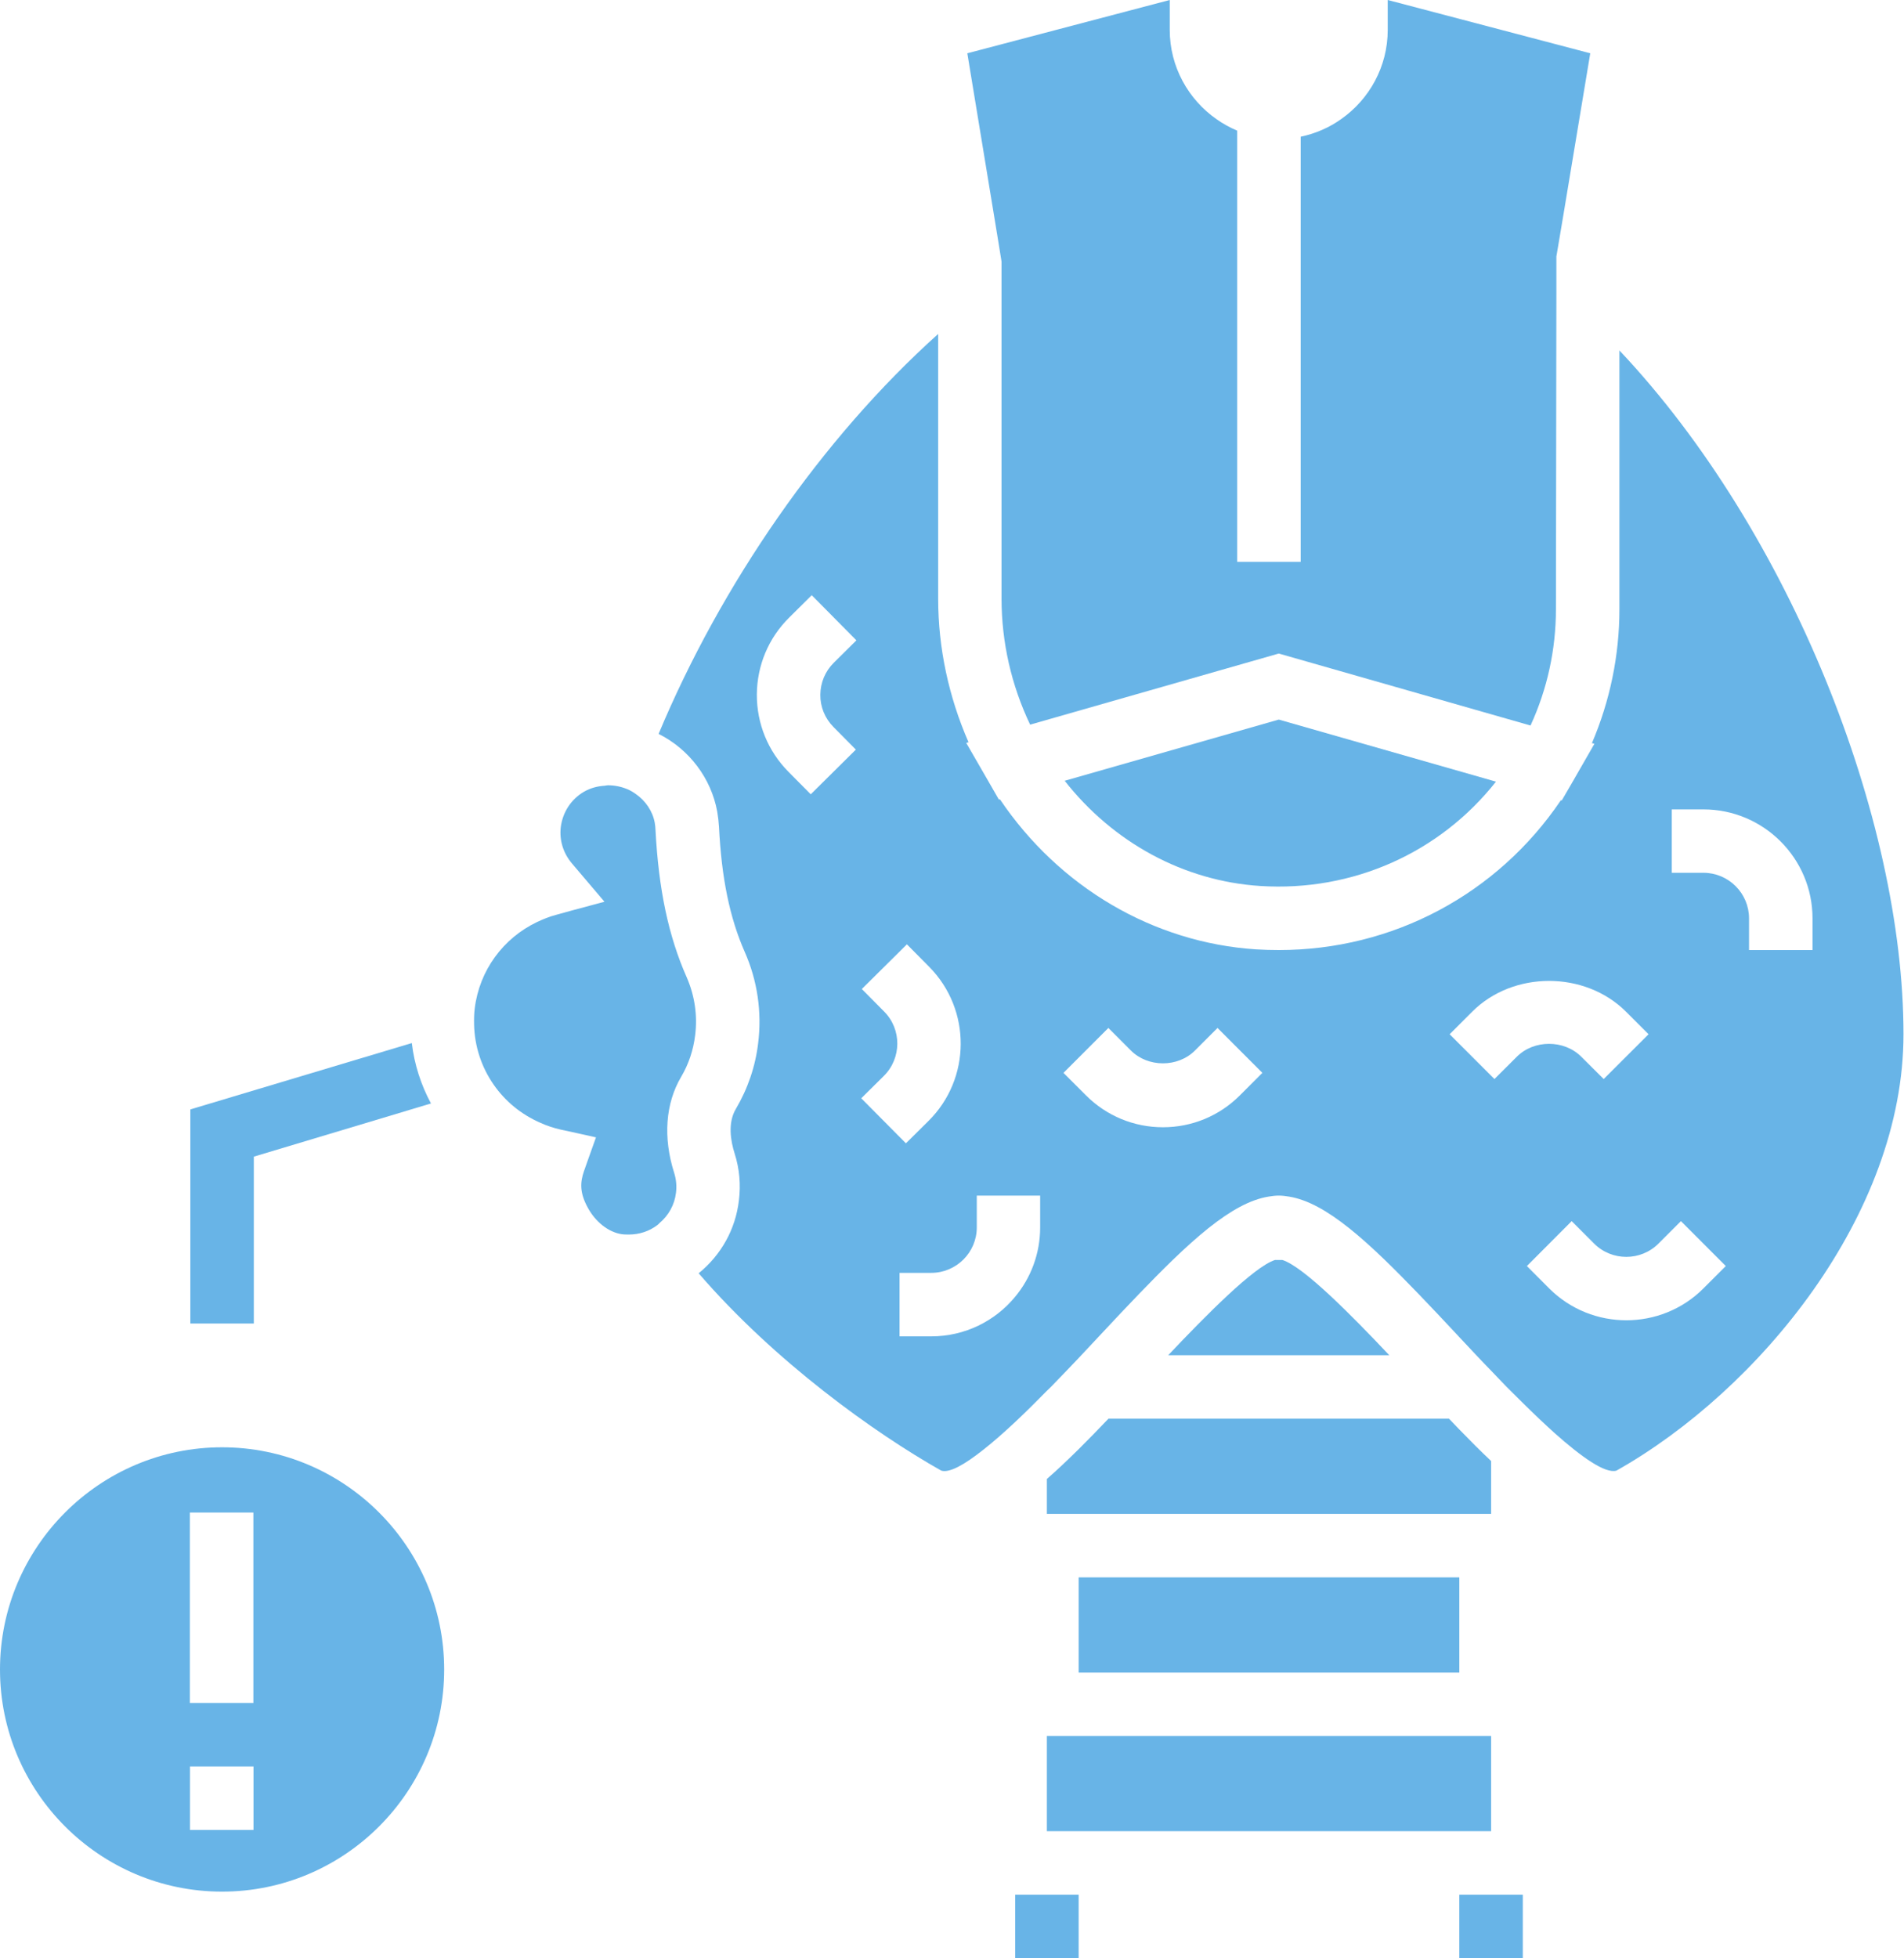
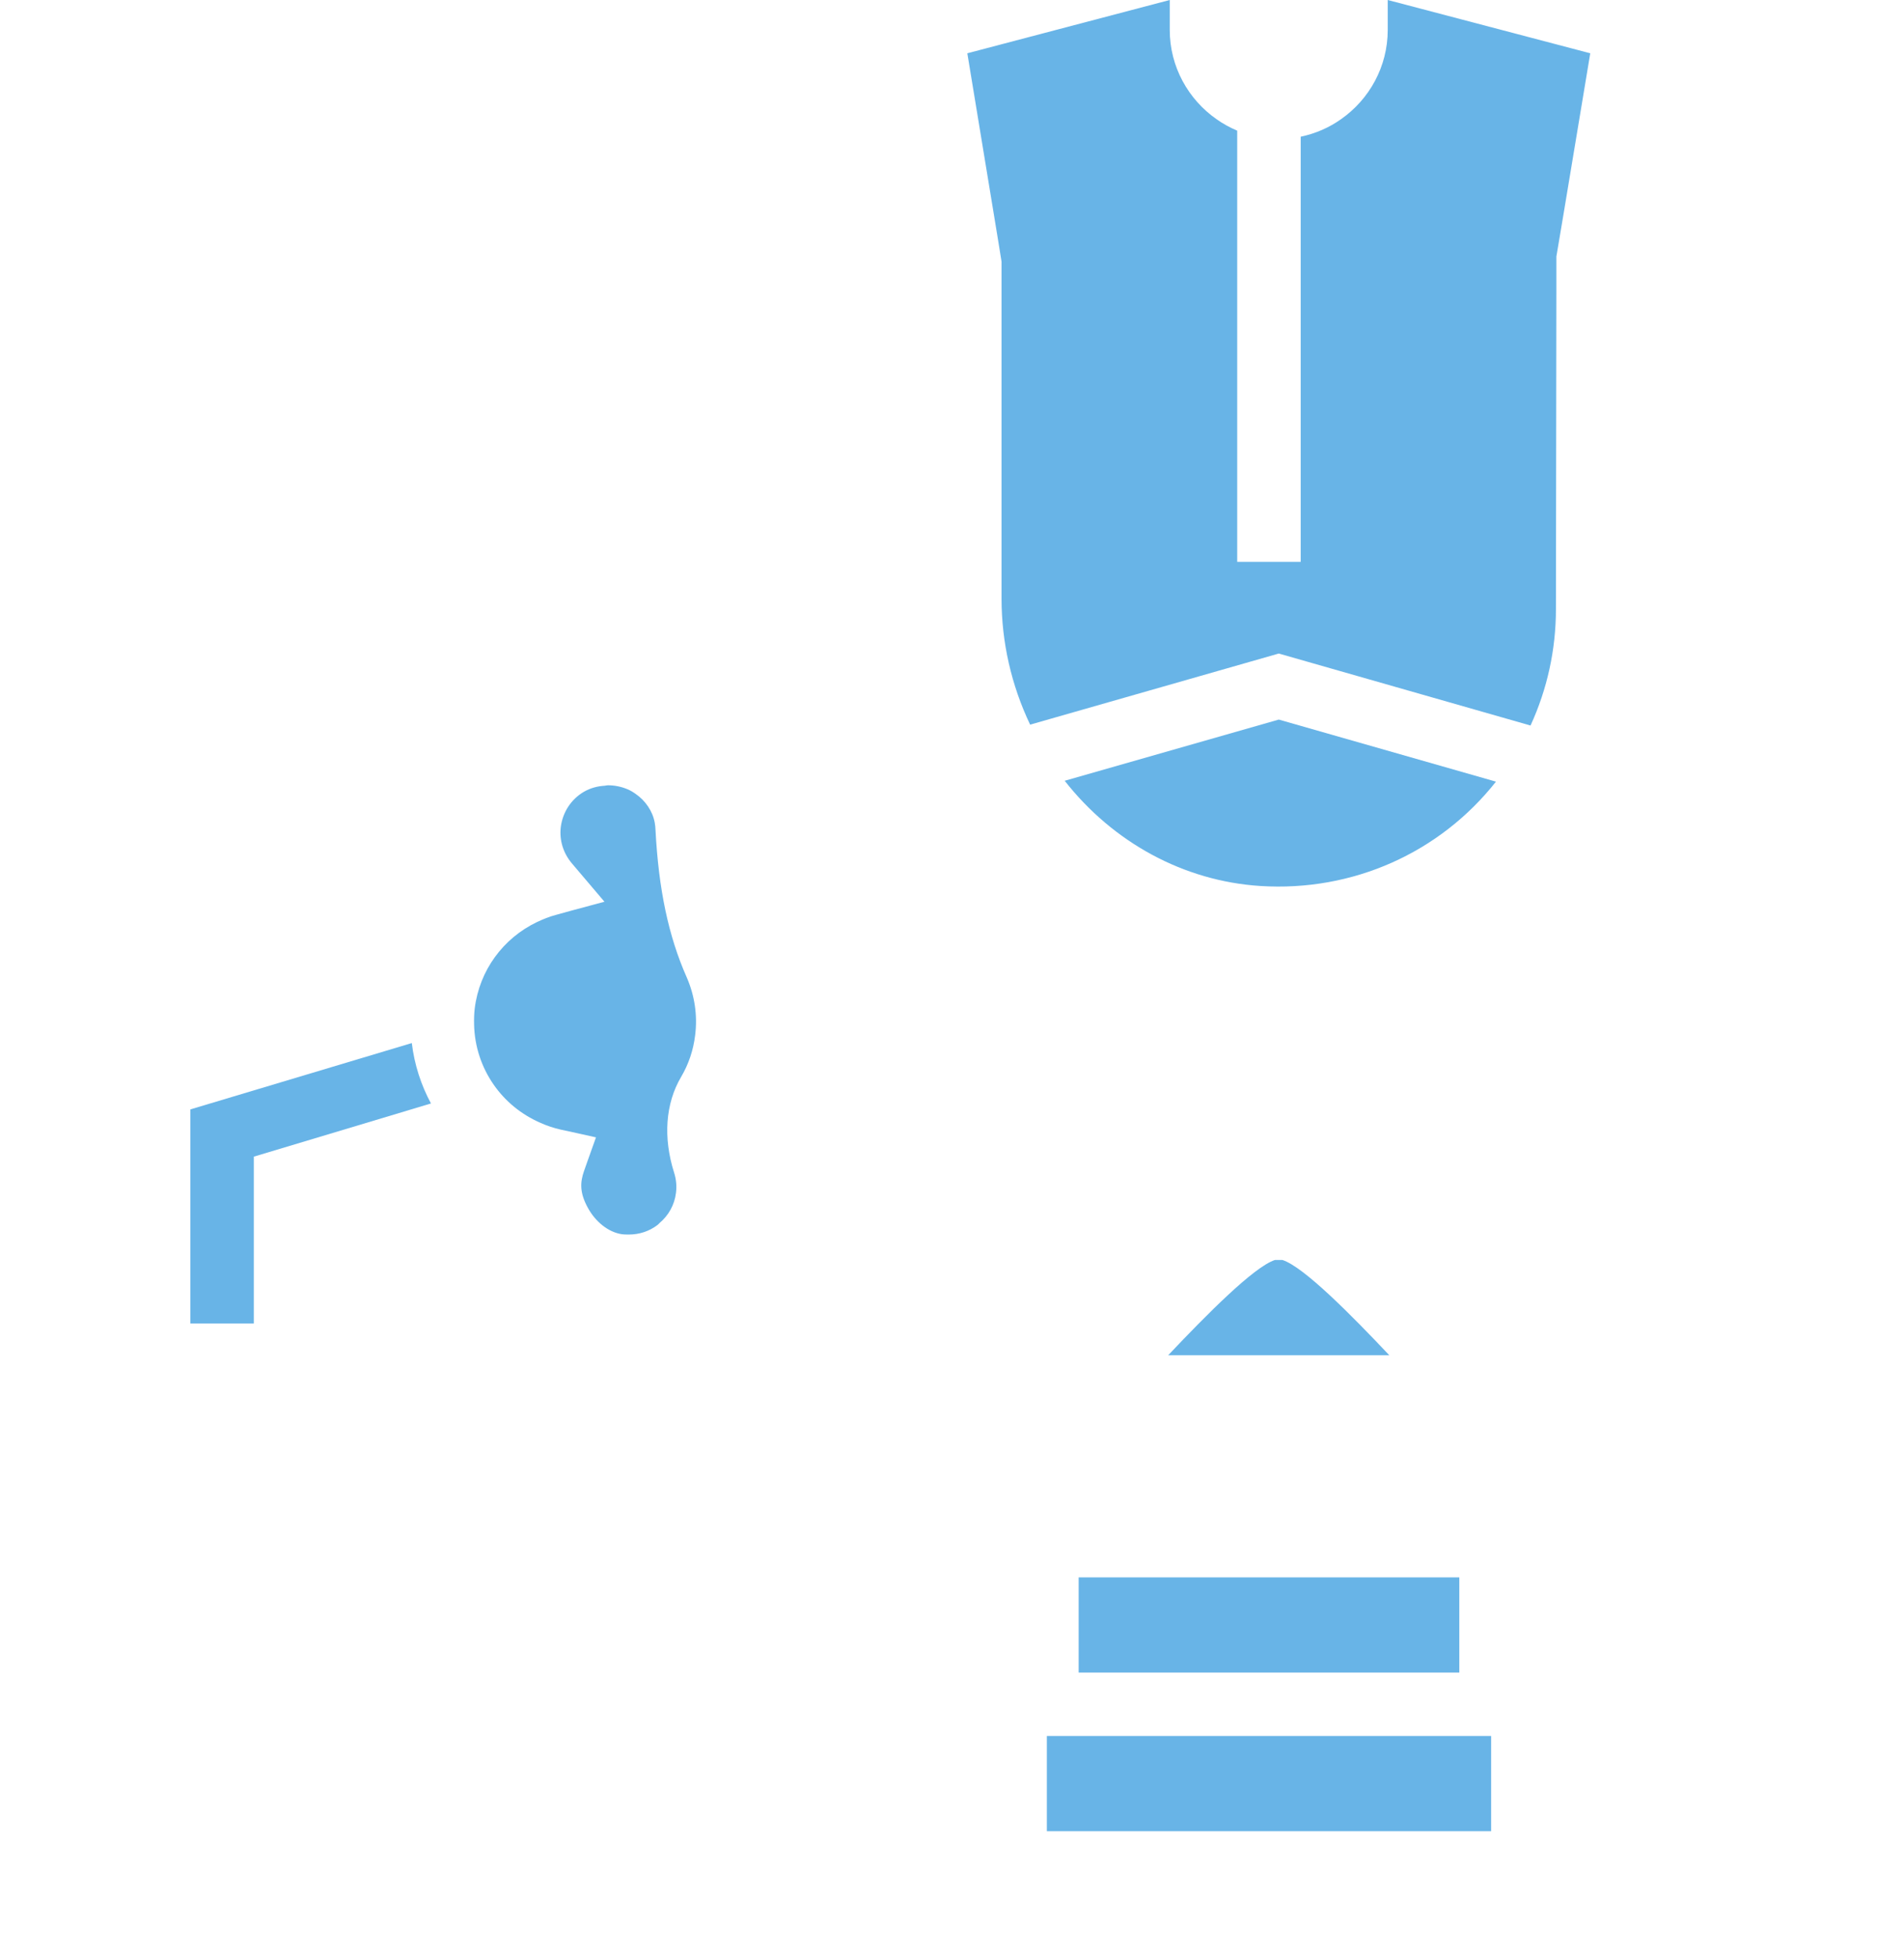
<svg xmlns="http://www.w3.org/2000/svg" height="69.5" preserveAspectRatio="xMidYMid meet" version="1.0" viewBox="0.0 0.0 67.6 69.5" width="67.6" zoomAndPan="magnify">
  <defs>
    <clipPath id="a">
      <path d="M 23 11 L 67.578 11 L 67.578 53 L 23 53 Z M 23 11" />
    </clipPath>
    <clipPath id="b">
-       <path d="M 36 67 L 39 67 L 39 69.5 L 36 69.5 Z M 36 67" />
-     </clipPath>
+       </clipPath>
    <clipPath id="c">
-       <path d="M 51 67 L 55 67 L 55 69.5 L 51 69.5 Z M 51 67" />
-     </clipPath>
+       </clipPath>
  </defs>
  <g>
    <g clip-path="url(#a)" id="change1_11">
-       <path d="M 62.098 33.719 L 62.098 32.594 C 62.098 31.703 61.371 30.977 60.48 30.977 L 59.355 30.977 L 59.355 28.727 L 60.48 28.727 C 62.613 28.727 64.352 30.461 64.352 32.594 L 64.352 33.719 Z M 60.477 45.73 C 59.723 46.484 58.73 46.859 57.742 46.859 C 56.75 46.859 55.762 46.484 55.004 45.73 L 54.211 44.934 L 55.801 43.34 L 56.598 44.137 C 57.227 44.766 58.254 44.766 58.883 44.137 L 59.68 43.34 L 61.273 44.934 Z M 53.855 37.504 L 53.059 38.297 L 51.469 36.707 L 52.266 35.91 C 53.723 34.449 56.273 34.449 57.734 35.91 L 58.531 36.707 L 56.938 38.297 L 56.141 37.504 C 55.531 36.895 54.465 36.895 53.855 37.504 Z M 44.023 38.875 C 43.293 39.605 42.324 40.008 41.289 40.008 C 40.258 40.008 39.285 39.605 38.555 38.875 L 37.758 38.078 L 39.352 36.484 L 40.148 37.281 C 40.754 37.891 41.82 37.895 42.43 37.281 L 43.227 36.484 L 44.82 38.078 Z M 36.93 42.469 L 36.93 43.562 C 36.93 44.496 36.598 45.355 36.043 46.023 C 35.336 46.883 34.262 47.43 33.062 47.43 L 31.938 47.43 L 31.938 45.176 L 33.062 45.176 C 33.953 45.176 34.68 44.453 34.68 43.562 L 34.68 42.434 L 36.93 42.434 Z M 31.391 35.902 L 30.598 35.102 L 32.199 33.516 L 32.992 34.316 C 34.492 35.836 34.48 38.285 32.965 39.785 L 32.164 40.578 L 30.578 38.98 L 31.379 38.188 C 32.012 37.559 32.02 36.535 31.391 35.902 Z M 29.594 25.805 L 30.387 26.605 L 28.785 28.191 L 27.992 27.391 C 27.266 26.656 26.867 25.684 26.871 24.648 C 26.879 23.613 27.285 22.645 28.02 21.918 L 28.82 21.125 L 30.406 22.727 L 29.605 23.52 C 29.297 23.824 29.129 24.227 29.125 24.66 C 29.121 25.09 29.289 25.496 29.594 25.805 Z M 57.496 12.438 L 57.496 21.625 C 57.496 23.262 57.16 24.879 56.52 26.375 L 56.609 26.398 L 55.891 27.648 C 55.891 27.652 55.887 27.652 55.887 27.656 L 55.449 28.41 L 55.418 28.402 C 53.16 31.742 49.445 33.719 45.406 33.719 C 45.137 33.719 44.867 33.711 44.598 33.695 C 40.945 33.457 37.602 31.484 35.5 28.367 L 35.465 28.379 L 35.027 27.617 L 34.305 26.367 L 34.387 26.344 C 33.684 24.734 33.309 23 33.309 21.25 L 33.309 11.852 C 29.164 15.574 25.602 20.746 23.383 26.047 C 24.461 26.586 25.25 27.617 25.465 28.809 C 25.496 28.992 25.516 29.168 25.527 29.344 C 25.617 31.16 25.906 32.57 26.441 33.785 C 26.891 34.801 27.055 35.918 26.918 37.02 C 26.82 37.848 26.551 38.637 26.125 39.359 C 25.832 39.855 25.941 40.492 26.082 40.938 C 26.254 41.48 26.305 42.039 26.234 42.609 C 26.113 43.633 25.602 44.543 24.805 45.191 C 27.504 48.32 31.043 50.855 33.418 52.195 C 33.711 52.289 34.258 51.973 34.918 51.449 C 35.27 51.172 35.652 50.836 36.043 50.469 C 36.418 50.117 36.797 49.742 37.168 49.363 C 37.215 49.32 37.262 49.273 37.309 49.227 C 37.656 48.871 37.988 48.523 38.297 48.199 C 38.328 48.164 38.359 48.133 38.391 48.098 C 38.645 47.828 38.887 47.57 39.094 47.348 C 40.043 46.332 40.883 45.449 41.637 44.719 C 42.086 44.285 42.504 43.91 42.898 43.594 C 43.688 42.965 44.387 42.574 45.043 42.469 C 45.164 42.449 45.285 42.434 45.402 42.434 C 45.52 42.434 45.641 42.449 45.762 42.469 C 46.418 42.574 47.117 42.965 47.906 43.594 C 48.301 43.91 48.719 44.285 49.168 44.719 C 49.922 45.449 50.762 46.332 51.711 47.348 C 51.742 47.383 51.781 47.422 51.812 47.457 C 51.996 47.652 52.199 47.867 52.414 48.098 C 52.582 48.277 52.758 48.461 52.941 48.648 C 53.121 48.84 53.309 49.031 53.496 49.227 C 53.684 49.414 53.875 49.605 54.066 49.793 C 54.445 50.168 54.828 50.531 55.191 50.859 C 56.148 51.711 56.992 52.312 57.391 52.195 C 62.453 49.34 67.582 43.102 67.582 36.707 C 67.582 29.074 63.566 18.867 57.496 12.438" fill="#68b4e7" />
-     </g>
+       </g>
    <g id="change1_1">
-       <path d="M 9 64.949 C 6.746 64.949 9 64.949 6.746 64.949 L 6.746 62.695 L 9 62.695 Z M 6.742 53.684 L 8.996 53.684 L 8.996 60.441 L 6.742 60.441 Z M 7.883 51.367 C 3.539 51.367 0 54.906 0 59.254 C 0 63.602 3.539 67.137 7.883 67.137 C 12.23 67.137 15.77 63.602 15.77 59.254 C 15.77 54.906 12.23 51.367 7.883 51.367" fill="#68b4e7" />
-     </g>
+       </g>
    <g id="change1_2">
      <path d="M 37.801 27.711 C 39.52 29.902 42.027 31.27 44.742 31.445 C 48.027 31.656 51.121 30.266 53.113 27.742 L 45.402 25.539 L 37.801 27.711" fill="#68b4e7" />
    </g>
    <g id="change1_3">
      <path d="M 9.012 41.051 L 15.301 39.164 C 14.949 38.508 14.711 37.781 14.621 37.02 L 6.758 39.375 L 6.758 46.973 L 9.012 46.973 L 9.012 41.051" fill="#68b4e7" />
    </g>
    <g id="change1_4">
      <path d="M 35.457 8.652 L 35.559 9.285 L 35.559 21.25 C 35.559 22.789 35.906 24.316 36.574 25.719 L 45.402 23.195 L 54.34 25.75 C 54.934 24.461 55.242 23.051 55.242 21.625 L 55.258 10.324 L 55.258 9.102 L 55.293 8.898 L 55.504 7.645 L 56.461 1.891 L 49.27 0 L 49.27 1.062 C 49.27 2.371 48.613 3.527 47.617 4.227 C 47.195 4.527 46.707 4.742 46.18 4.852 L 46.18 19.941 L 43.926 19.941 L 43.926 4.637 C 43.664 4.527 43.418 4.391 43.191 4.23 C 42.191 3.531 41.531 2.371 41.531 1.062 L 41.531 0 L 34.344 1.891 L 35.266 7.488 L 35.457 8.652" fill="#68b4e7" />
    </g>
    <g clip-path="url(#b)" id="change1_10">
      <path d="M 36.043 67.246 L 36.043 69.5 L 38.297 69.5 L 38.297 67.246 L 36.043 67.246" fill="#68b4e7" />
    </g>
    <g id="change1_5">
      <path d="M 23.273 29.457 C 23.27 29.371 23.262 29.285 23.246 29.199 C 23.172 28.789 22.914 28.414 22.566 28.176 C 22.473 28.109 22.375 28.051 22.27 28.008 C 22.043 27.914 21.809 27.871 21.582 27.871 C 21.543 27.871 21.508 27.883 21.469 27.887 C 21.211 27.902 20.961 27.969 20.73 28.102 C 20.273 28.371 19.977 28.828 19.91 29.355 C 19.855 29.82 19.996 30.281 20.309 30.648 L 20.578 30.965 L 21.461 32.004 L 20.285 32.32 L 19.746 32.469 C 19.504 32.531 19.281 32.625 19.062 32.727 C 17.863 33.301 17.023 34.438 16.855 35.789 C 16.832 35.98 16.828 36.168 16.832 36.355 C 16.848 37.141 17.098 37.879 17.527 38.496 C 17.934 39.082 18.5 39.551 19.18 39.848 C 19.41 39.953 19.656 40.035 19.918 40.094 L 20.477 40.215 L 21.16 40.367 L 20.863 41.199 L 20.734 41.566 C 20.602 41.949 20.57 42.316 20.867 42.859 C 21.141 43.367 21.598 43.727 22.059 43.801 C 22.148 43.816 22.238 43.816 22.328 43.816 C 22.691 43.816 23.047 43.703 23.34 43.48 C 23.367 43.461 23.391 43.434 23.414 43.41 C 23.738 43.137 23.949 42.762 24 42.336 C 24.031 42.094 24.008 41.852 23.934 41.621 C 23.539 40.375 23.625 39.164 24.184 38.219 C 24.453 37.762 24.617 37.266 24.68 36.746 C 24.77 36.047 24.664 35.336 24.383 34.691 C 23.73 33.219 23.383 31.555 23.273 29.457" fill="#68b4e7" />
    </g>
    <g clip-path="url(#c)" id="change1_12">
      <path d="M 51.812 67.246 L 51.812 69.5 L 54.066 69.5 L 54.066 67.246 L 51.812 67.246" fill="#68b4e7" />
    </g>
    <g id="change1_6">
      <path d="M 45.531 44.719 L 45.266 44.719 C 44.516 44.961 42.82 46.68 41.477 48.098 L 49.324 48.098 C 47.984 46.68 46.289 44.961 45.531 44.719" fill="#68b4e7" />
    </g>
    <g id="change1_7">
      <path d="M 38.297 59.363 L 51.812 59.363 L 51.812 55.984 L 38.297 55.984 L 38.297 59.363" fill="#68b4e7" />
    </g>
    <g id="change1_8">
      <path d="M 52.941 64.992 L 52.941 61.613 L 37.168 61.613 L 37.168 64.992 L 52.941 64.992" fill="#68b4e7" />
    </g>
    <g id="change1_9">
-       <path d="M 38.297 51.434 C 37.914 51.812 37.539 52.168 37.168 52.492 L 37.168 53.73 L 52.941 53.73 L 52.941 51.855 C 52.57 51.504 52.195 51.129 51.812 50.734 C 51.691 50.609 51.57 50.48 51.445 50.352 L 39.355 50.352 C 38.996 50.727 38.645 51.09 38.297 51.434" fill="#68b4e7" />
-     </g>
+       </g>
  </g>
</svg>